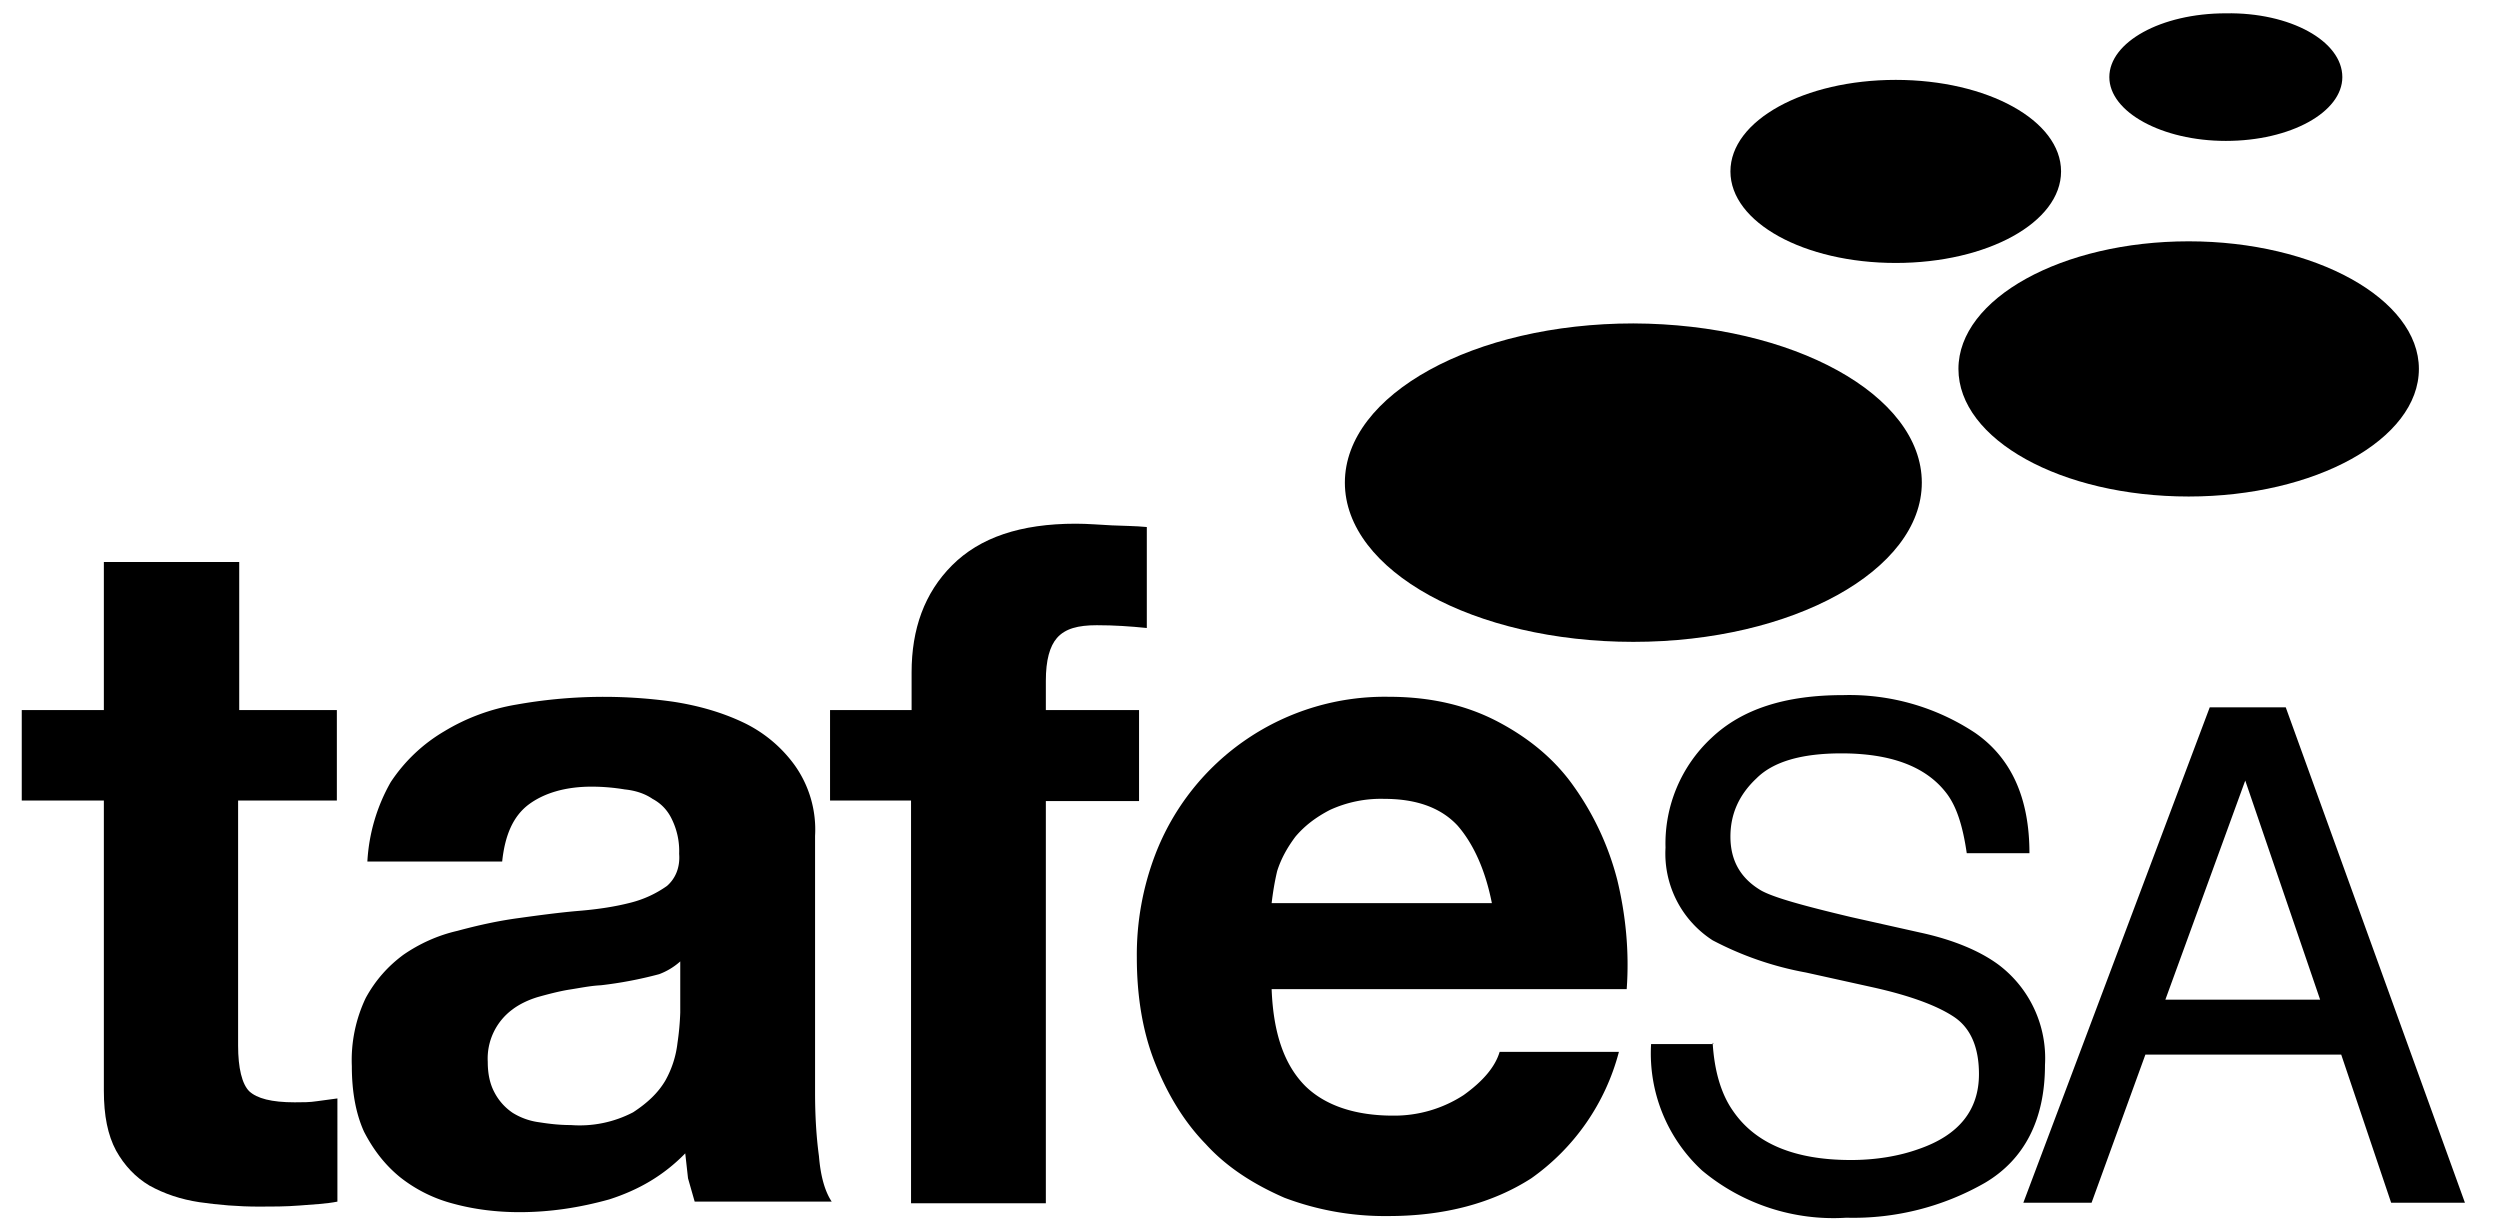
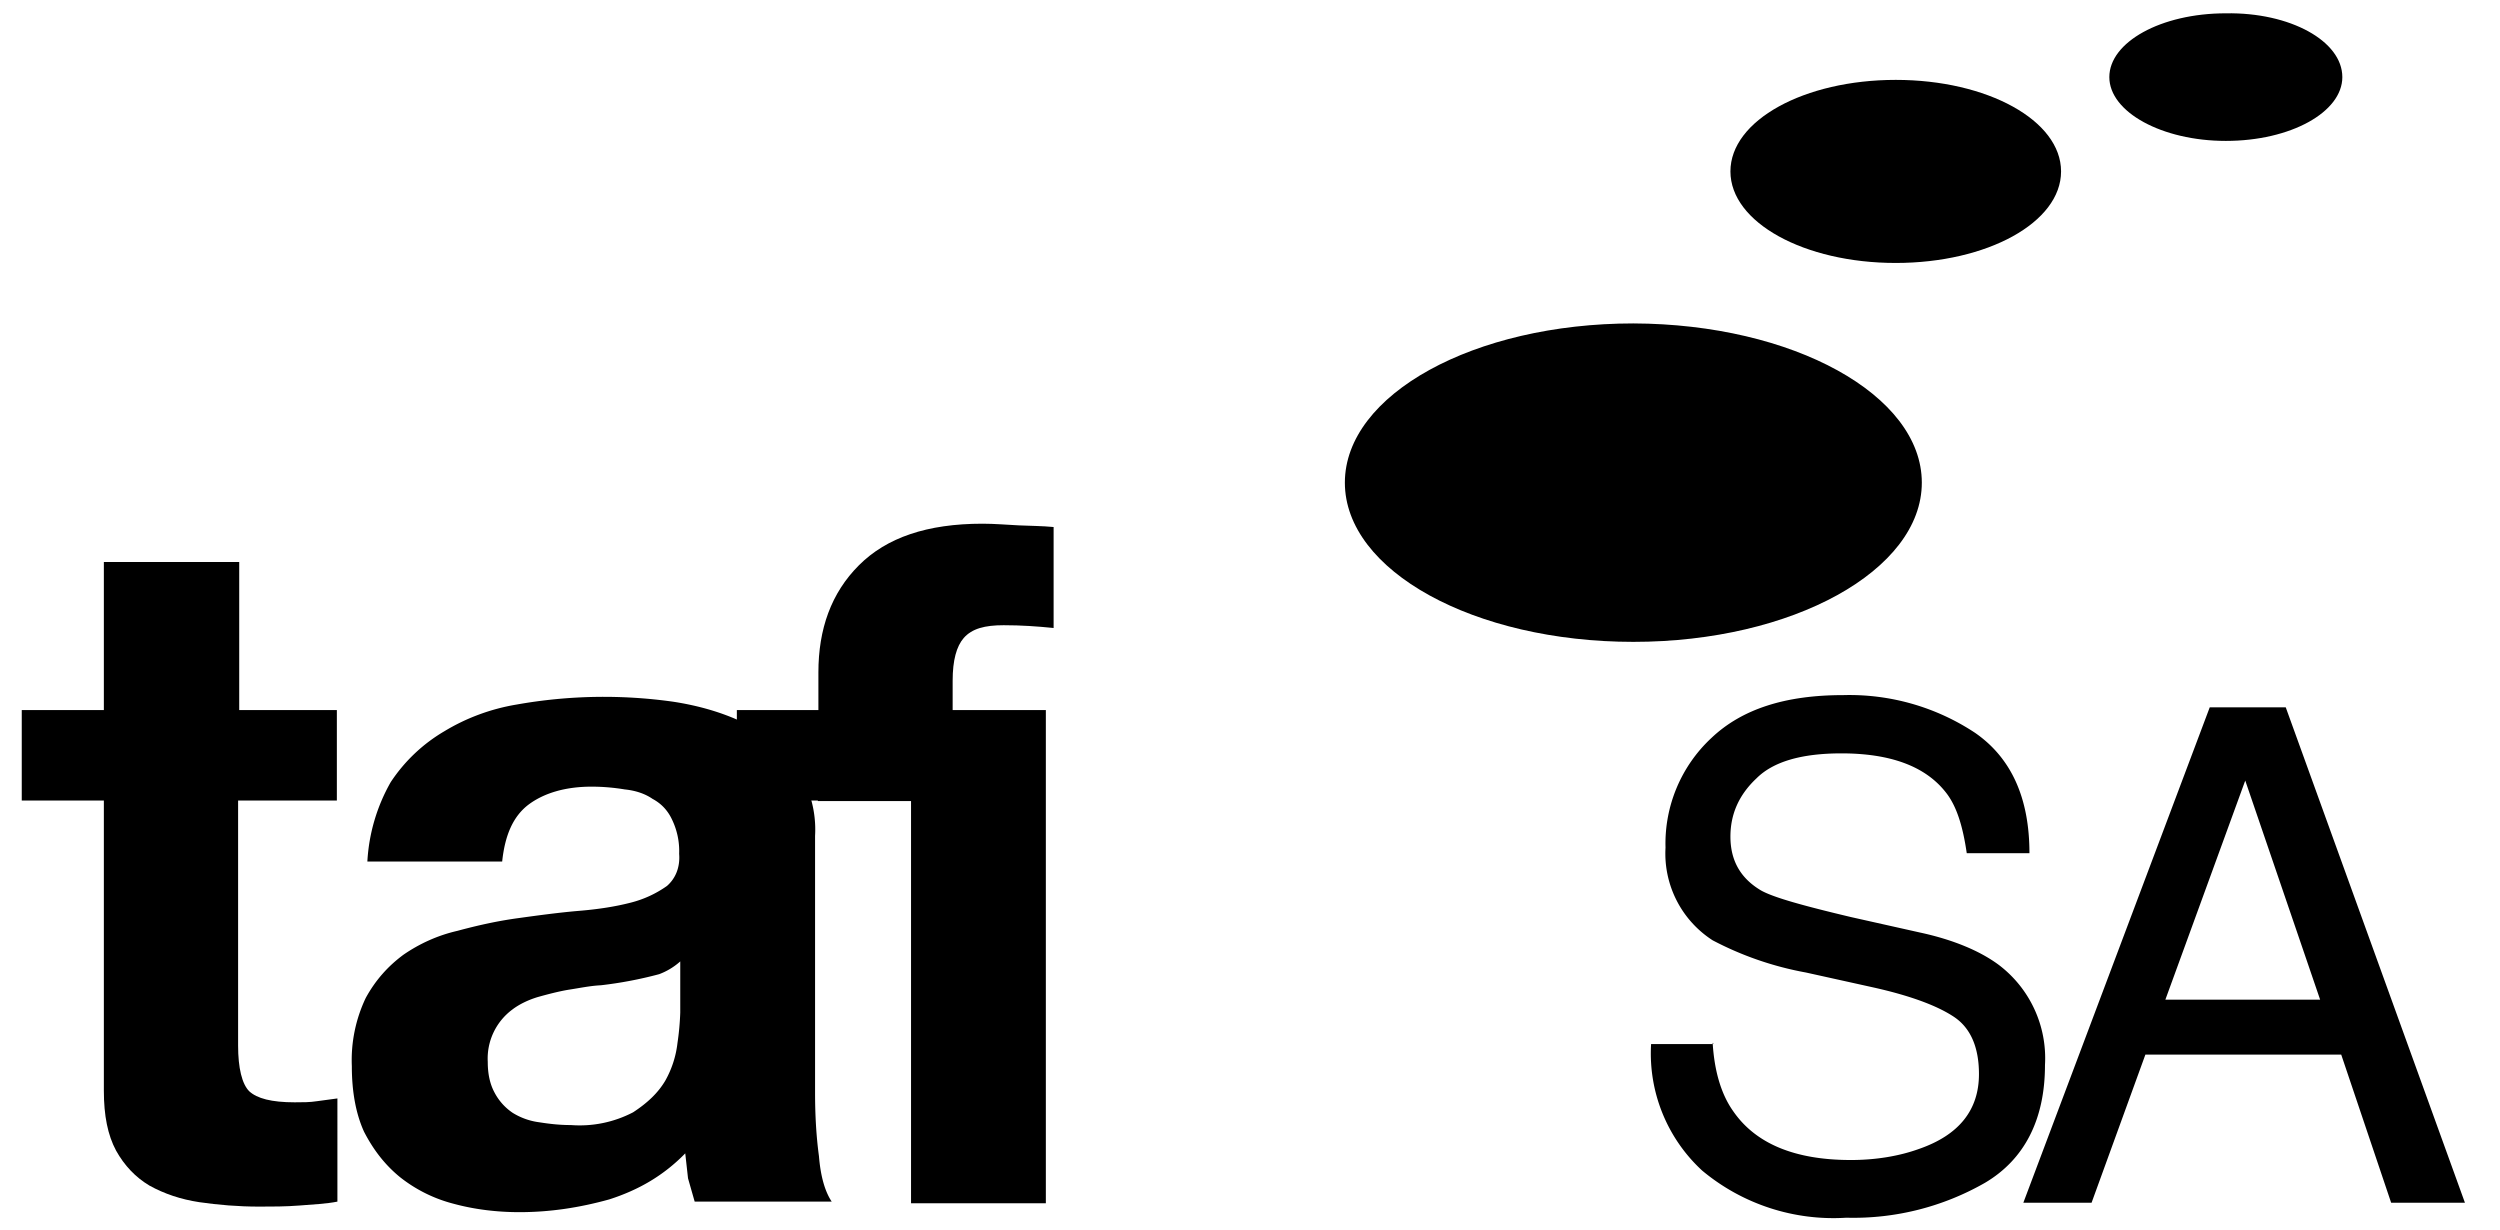
<svg xmlns="http://www.w3.org/2000/svg" x="0px" y="0px" viewBox="0.0 0.0 450.0 221.8" width="450.749" height="221.853">
  <path id="t" d="M 42.8 128 v -26.7 H 18.4 V 128 H 3.6 v 16.3 h 14.8 v 52.3 c 0 4.5 0.7 8 2.2 10.8 c 1.5 2.7 3.5 4.8 6 6.3 c 2.7 1.5 5.7 2.5 9 3 c 3.5 0.5 7 0.8 10.8 0.8 c 2.3 0 4.8 0 7.3 -0.2 s 4.8 -0.3 6.8 -0.7 V 198 l -3.7 0.5 c -1.3 0.2 -2.5 0.2 -4 0.2 c -4.2 0 -6.8 -0.7 -8.2 -2 c -1.3 -1.3 -2 -4.2 -2 -8.2 v -44.2 h 17.8 V 128 H 42.8 z" />
  <path id="a" d="M 65.9 155.3 h 24.3 c 0.5 -4.8 2 -8.2 4.8 -10.3 c 2.7 -2 6.5 -3.2 11.3 -3.2 c 2.2 0 4.2 0.2 6 0.5 c 2 0.2 3.7 0.8 5 1.7 c 1.5 0.8 2.7 2 3.5 3.7 a 13 13 0 0 1 1.3 6.2 c 0.2 2.5 -0.7 4.5 -2.2 5.8 a 19.6 19.6 0 0 1 -6.5 3 c -2.7 0.7 -5.8 1.2 -9.5 1.5 c -3.5 0.3 -7.2 0.8 -10.8 1.3 c -3.7 0.5 -7.3 1.3 -11 2.3 c -3.5 0.8 -6.8 2.3 -9.7 4.3 c -2.7 2 -5 4.5 -6.8 7.8 a 26.1 26.1 0 0 0 -2.5 12.3 c 0 4.5 0.7 8.5 2.2 11.8 c 1.7 3.3 3.8 6 6.5 8.2 a 26 26 0 0 0 9.7 4.8 c 3.7 1 7.7 1.5 11.8 1.5 c 5.5 0 10.8 -0.8 16.2 -2.3 c 5.3 -1.7 9.8 -4.3 13.7 -8.3 l 0.5 4.5 l 1.2 4.2 h 24.7 c -1.2 -1.8 -2 -4.5 -2.3 -8.2 c -0.5 -3.7 -0.7 -7.5 -0.7 -11.5 v -46.2 a 20 20 0 0 0 -3.7 -12.8 a 24.3 24.3 0 0 0 -9.3 -7.7 c -3.8 -1.8 -8 -3 -12.5 -3.7 a 89.5 89.5 0 0 0 -28.3 0.5 c -4.8 0.8 -9.2 2.5 -13 4.8 a 29.4 29.4 0 0 0 -9.7 9.2 a 32.5 32.5 0 0 0 -4.2 14.3 m 56.4 18 v 9.2 a 48 48 0 0 1 -0.5 5.5 a 18 18 0 0 1 -2.2 6.8 c -1.3 2.2 -3.2 4 -5.8 5.7 a 20.8 20.8 0 0 1 -11.2 2.3 c -2 0 -3.8 -0.2 -5.7 -0.5 a 12 12 0 0 1 -4.8 -1.7 a 10 10 0 0 1 -3.3 -3.7 c -0.8 -1.5 -1.2 -3.3 -1.2 -5.5 A 11 11 0 0 1 92 182 c 1.3 -1 3 -1.8 4.7 -2.3 c 1.8 -0.5 3.7 -1 5.5 -1.3 c 2 -0.3 3.8 -0.7 5.8 -0.8 a 72.4 72.4 0 0 0 10.5 -2 a 12 12 0 0 0 3.8 -2.3" />
-   <path id="f" d="M 163.9 144.4 v 72.5 h 24.3 v -72.5 H 205 V 128 h -16.8 v -5.3 c 0 -3.7 0.7 -6.2 2 -7.7 c 1.5 -1.7 3.8 -2.3 7.2 -2.3 c 3.2 0 6 0.2 9 0.5 V 95 c -2 -0.2 -4.2 -0.2 -6.3 -0.3 s -4.3 -0.3 -6.5 -0.3 c -10 0 -17.3 2.5 -22.3 7.5 s -7.3 11.5 -7.3 19.3 v 6.8 h -14.7 v 16.3 h 14.6 v 0.1 z" />
-   <path id="e" d="M 268.6 162.8 h -39.7 c 0.2 -1.7 0.5 -3.7 1 -5.8 c 0.7 -2.2 1.8 -4.2 3.3 -6.2 c 1.7 -2 3.7 -3.5 6.2 -4.8 a 22 22 0 0 1 9.8 -2 c 6 0 10.3 1.7 13.2 4.8 c 2.8 3.2 5 7.9 6.2 14 m -39.7 15.5 h 64 c 0.5 -6.8 -0.2 -13.5 -1.7 -19.7 a 50.8 50.8 0 0 0 -7.8 -16.8 c -3.5 -5 -8.2 -8.8 -13.7 -11.7 c -5.7 -3 -12.2 -4.5 -19.7 -4.5 a 44.3 44.3 0 0 0 -42.1 28.5 a 50.7 50.7 0 0 0 -3.3 18.5 c 0 6.8 1 13.2 3.2 18.8 s 5.2 10.7 9.2 14.8 c 3.8 4.2 8.7 7.3 14.2 9.7 a 51.2 51.2 0 0 0 18.8 3.3 c 10 0 18.7 -2.3 25.7 -6.8 a 40.4 40.4 0 0 0 15.8 -22.8 H 270 c -0.8 2.7 -3 5.3 -6.5 7.8 a 22.9 22.9 0 0 1 -12.7 3.7 c -6.8 0 -12.2 -1.8 -15.8 -5.3 c -3.8 -3.8 -5.8 -9.5 -6.1 -17.5" />
+   <path id="f" d="M 163.9 144.4 v 72.5 h 24.3 v -72.5 V 128 h -16.8 v -5.3 c 0 -3.7 0.7 -6.2 2 -7.7 c 1.5 -1.7 3.8 -2.3 7.2 -2.3 c 3.2 0 6 0.2 9 0.5 V 95 c -2 -0.2 -4.2 -0.2 -6.3 -0.3 s -4.3 -0.3 -6.5 -0.3 c -10 0 -17.3 2.5 -22.3 7.5 s -7.3 11.5 -7.3 19.3 v 6.8 h -14.7 v 16.3 h 14.6 v 0.1 z" />
  <path id="S" d="M 308.4 188 c 0.3 5 1.5 9.2 3.7 12.3 c 4 5.8 11 8.8 21.2 8.8 c 4.5 0 8.7 -0.7 12.3 -2 c 7.2 -2.5 10.8 -7 10.8 -13.5 c 0 -4.8 -1.5 -8.3 -4.5 -10.3 s -7.8 -3.8 -14.5 -5.3 l -12.2 -2.7 a 58.6 58.6 0 0 1 -16.8 -5.8 a 18.6 18.6 0 0 1 -8.5 -16.7 a 26 26 0 0 1 8.3 -19.8 c 5.5 -5.2 13.3 -7.7 23.7 -7.7 a 41 41 0 0 1 23.8 6.8 c 6.5 4.5 9.8 11.7 9.8 21.7 h -11.3 c -0.7 -4.8 -1.8 -8.5 -3.8 -11 c -3.7 -4.7 -10 -7 -18.8 -7 c -7.2 0 -12.3 1.5 -15.3 4.5 c -3.2 3 -4.7 6.5 -4.7 10.5 c 0 4.3 1.8 7.5 5.5 9.7 c 2.3 1.3 7.8 2.8 16.2 4.8 l 12.5 2.8 c 6 1.3 10.7 3.3 14 5.7 a 21.1 21.1 0 0 1 8.5 18.2 c 0 9.8 -3.7 17 -10.8 21.2 a 47.7 47.7 0 0 1 -25 6.3 a 36.9 36.9 0 0 1 -26 -8.5 a 28.7 28.7 0 0 1 -9.2 -22.8 h 11.2 v -0.2 z" />
  <path id="A" d="M 417.9 180.2 l -13.5 -39.5 l -14.4 39.5 h 27.9 z M 398 127.5 h 13.7 l 32.3 89.3 h -13.3 l -9 -26.7 h -35.3 l -9.7 26.7 h -12.3 l 33.6 -89.3 z" />
  <path id="circle1" d="M 346.1 87 c 0 15.8 -23.3 28.7 -52 28.7 s -52 -12.8 -52 -28.7 s 23.3 -28.7 52 -28.7 c 28.8 0.1 52 12.9 52 28.7 z" />
-   <path id="circle2" d="M 435.7 66.5 c 0 12.7 -18.7 23 -41.5 23 c -23 0 -41.5 -10.3 -41.5 -23 s 18.7 -23 41.5 -23 s 41.5 10.4 41.5 23 z" />
  <path id="circle3" d="M 371.2 30.9 c 0 9.2 -13.3 16.5 -29.8 16.5 s -29.8 -7.3 -29.8 -16.5 s 13.3 -16.5 29.8 -16.5 s 29.8 7.3 29.8 16.5 z" />
  <path id="circle4" d="M 421.9 13.9 c 0 6.3 -9.3 11.5 -21 11.5 c -11.5 0 -21 -5.2 -21 -11.5 s 9.3 -11.5 21 -11.5 c 11.6 -0.2 21 5 21 11.5 z" />
</svg>